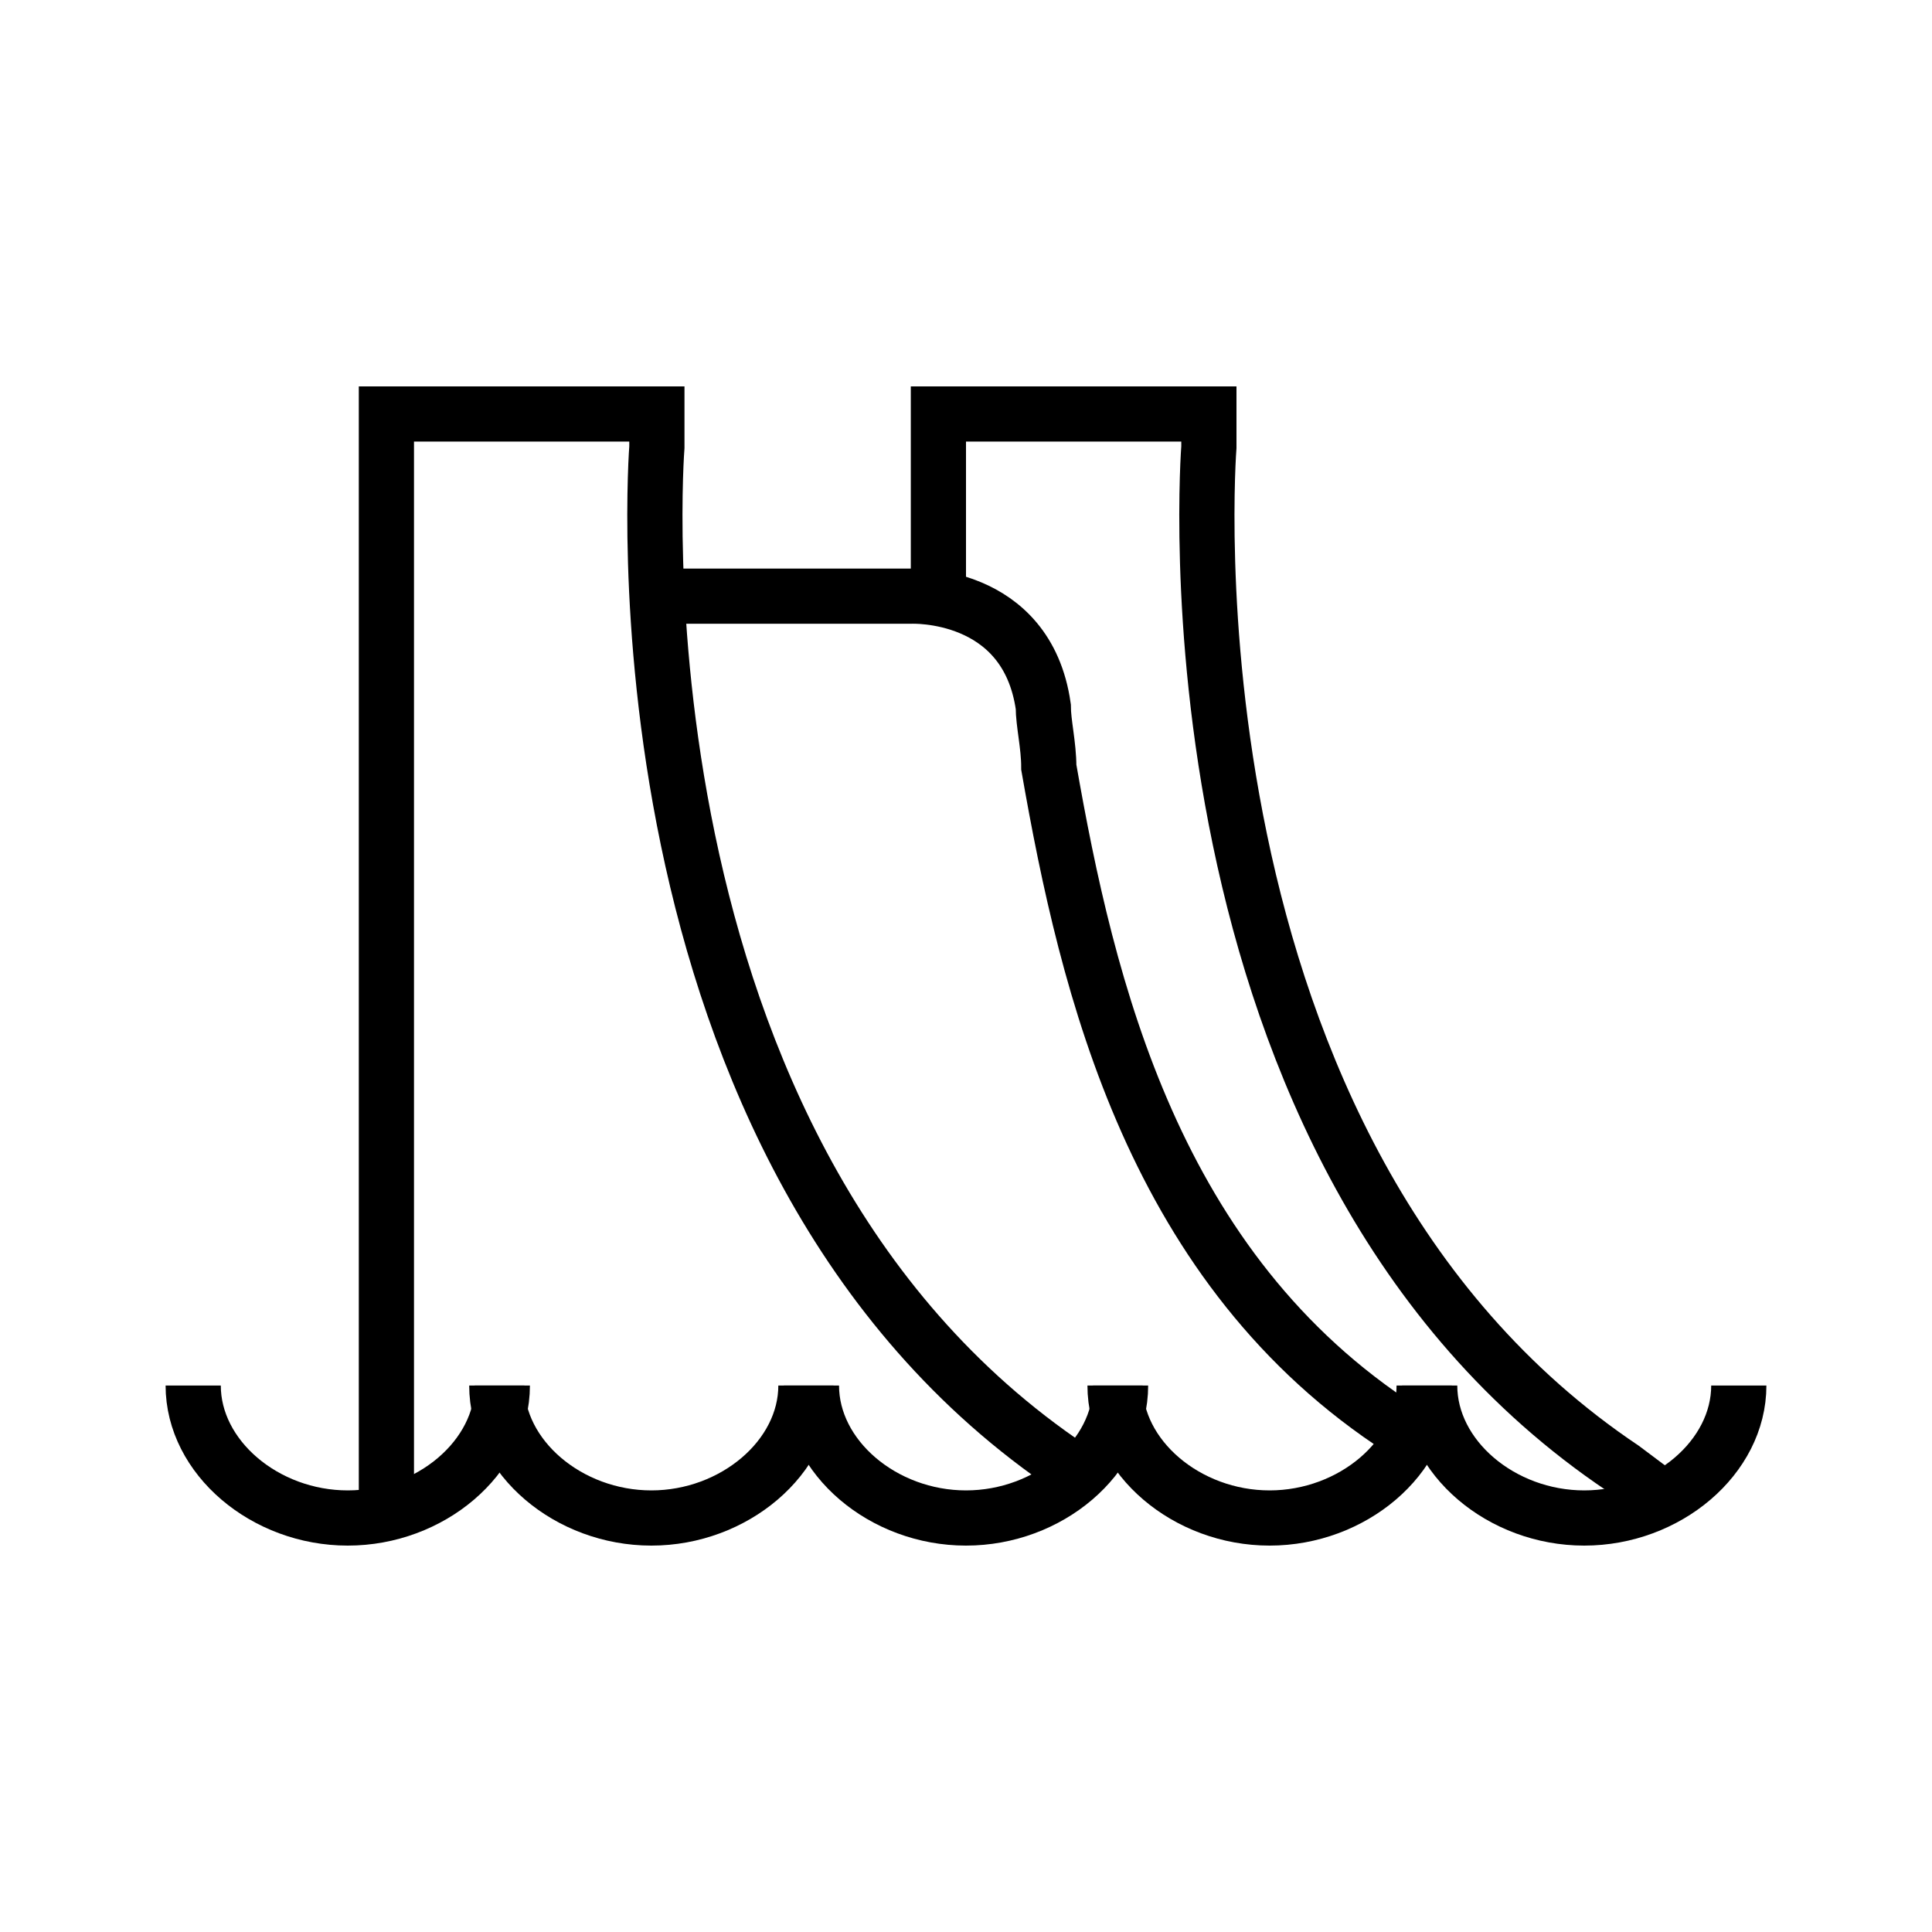
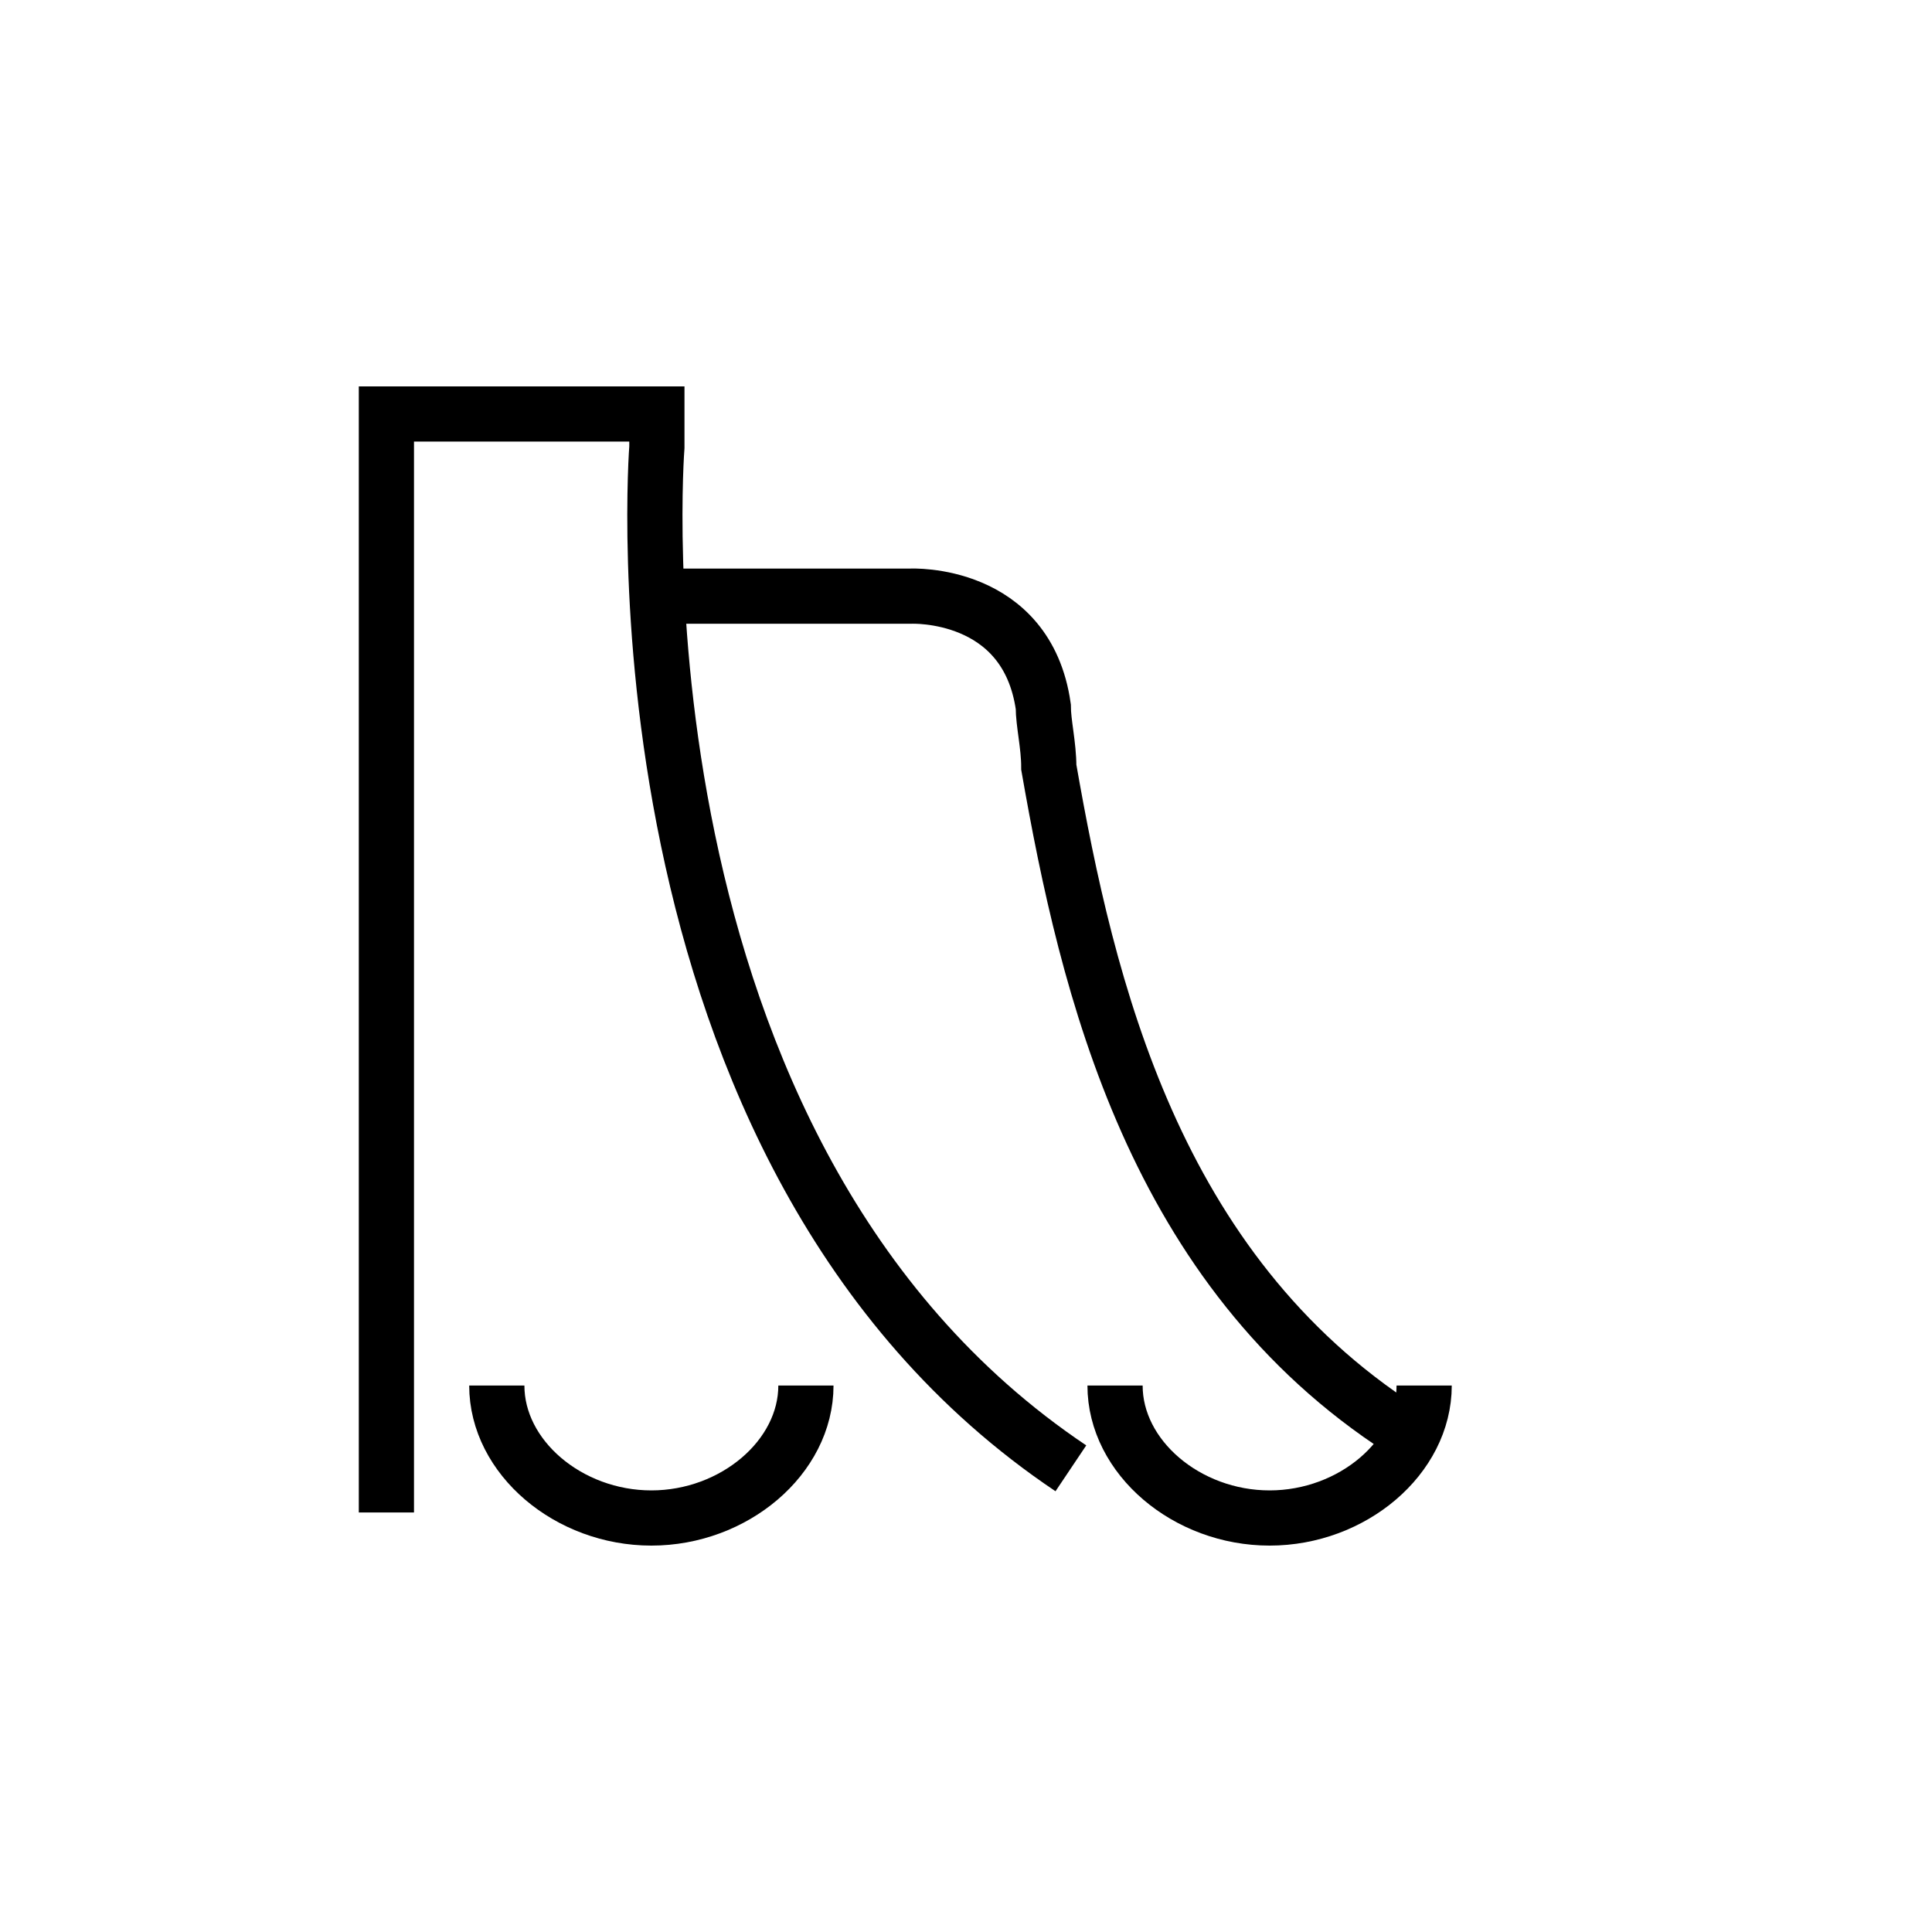
<svg xmlns="http://www.w3.org/2000/svg" version="1.1" id="Layer_1" x="0px" y="0px" width="35px" height="35px" viewBox="0 0 35 35" style="enable-background:new 0 0 35 35;" xml:space="preserve">
  <style type="text/css">
	.st0{fill:none;stroke:#000000;stroke-miterlimit:10;}
	.st1{fill:none;stroke:#000000;stroke-miterlimit:2;}
</style>
  <g>
-     <path class="st0" d="M9.1,25.1c0,1.3-1.3,2.4-2.8,2.4s-2.8-1.1-2.8-2.4" />
    <path class="st0" d="M14.6,25.1c0,1.3-1.3,2.4-2.8,2.4c-1.5,0-2.8-1.1-2.8-2.4" />
-     <path class="st0" d="M20.3,25.1c0,1.3-1.3,2.4-2.8,2.4c-1.5,0-2.8-1.1-2.8-2.4" />
    <path class="st0" d="M25.8,25.1c0,1.3-1.3,2.4-2.8,2.4c-1.5,0-2.8-1.1-2.8-2.4" />
-     <path class="st0" d="M31.5,25.1c0,1.3-1.3,2.4-2.8,2.4c-1.5,0-2.8-1.1-2.8-2.4" />
    <path class="st0" d="M11.8,10.8h4.7c0,0,2.1-0.1,2.4,2c0,0.3,0.1,0.7,0.1,1.1c0.7,4,1.9,9.1,6.4,12" />
    <path class="st1" d="M7,27.4V7.5h4.9v0.6c0,0-1,12.8,7.5,18.5" />
-     <path class="st1" d="M17,10.8V7.5h4.9v0.6c0,0-1,12.8,7.5,18.5l0.8,0.6" />
  </g>
</svg>